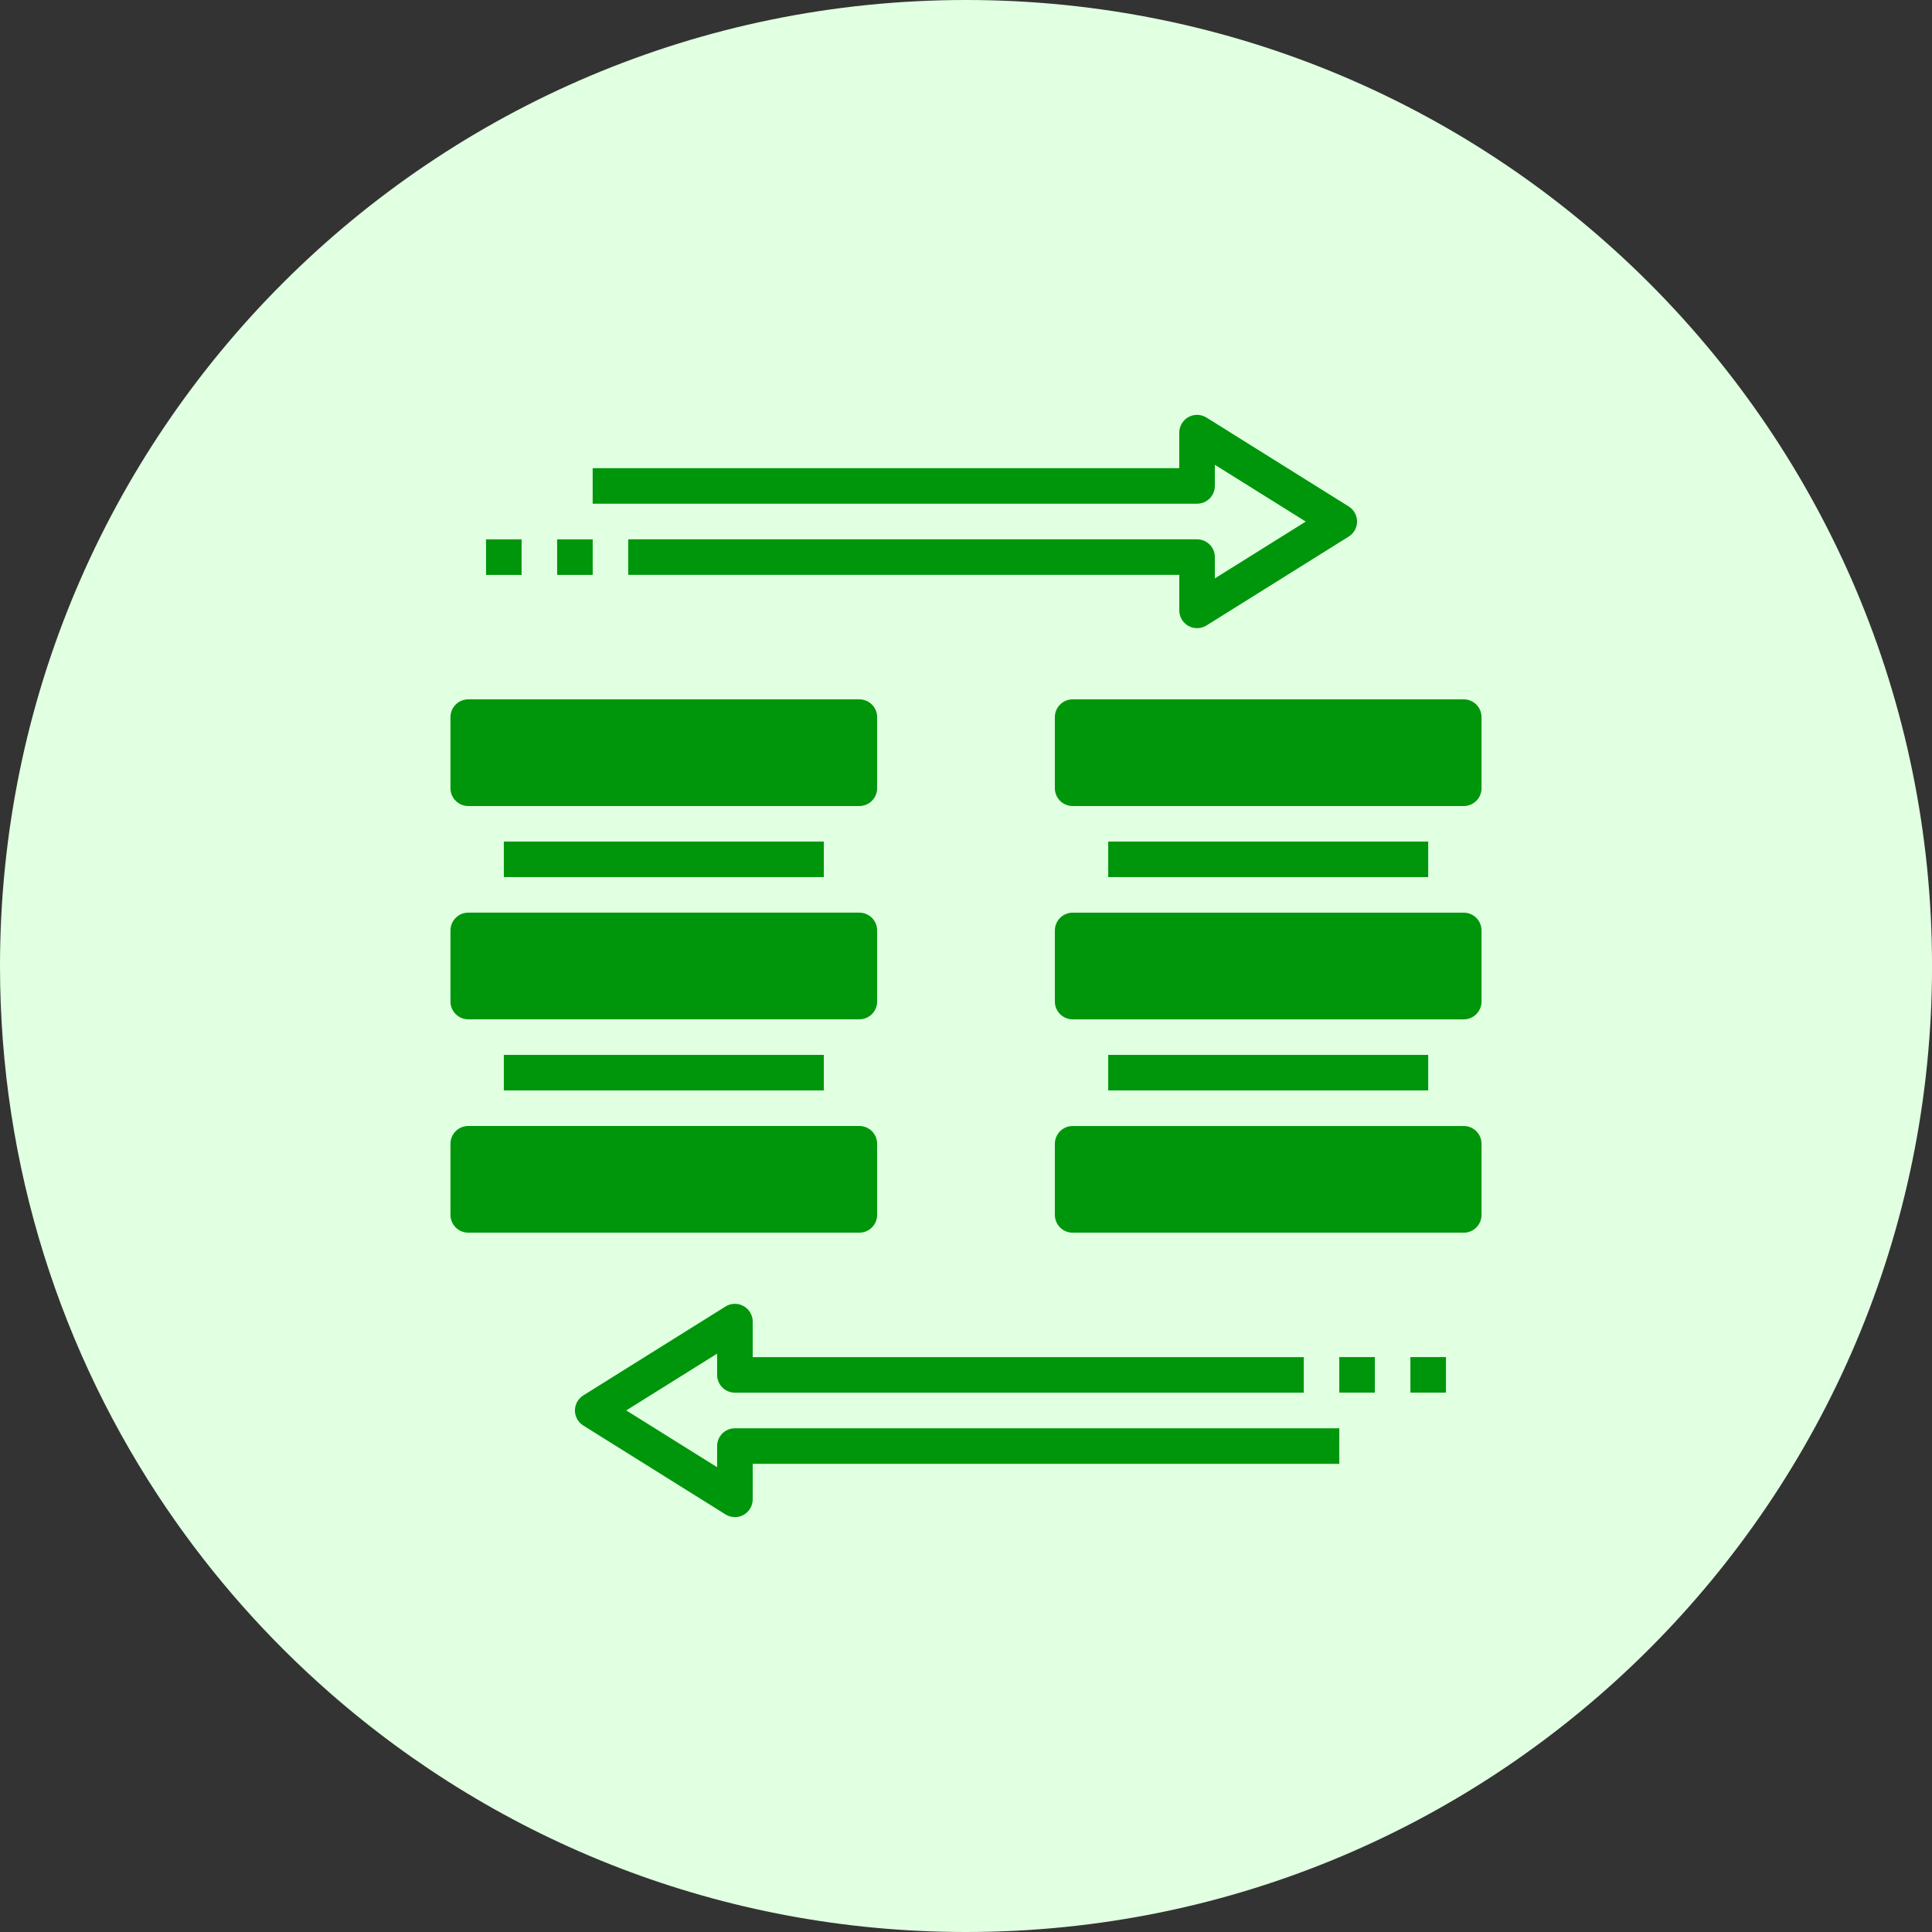
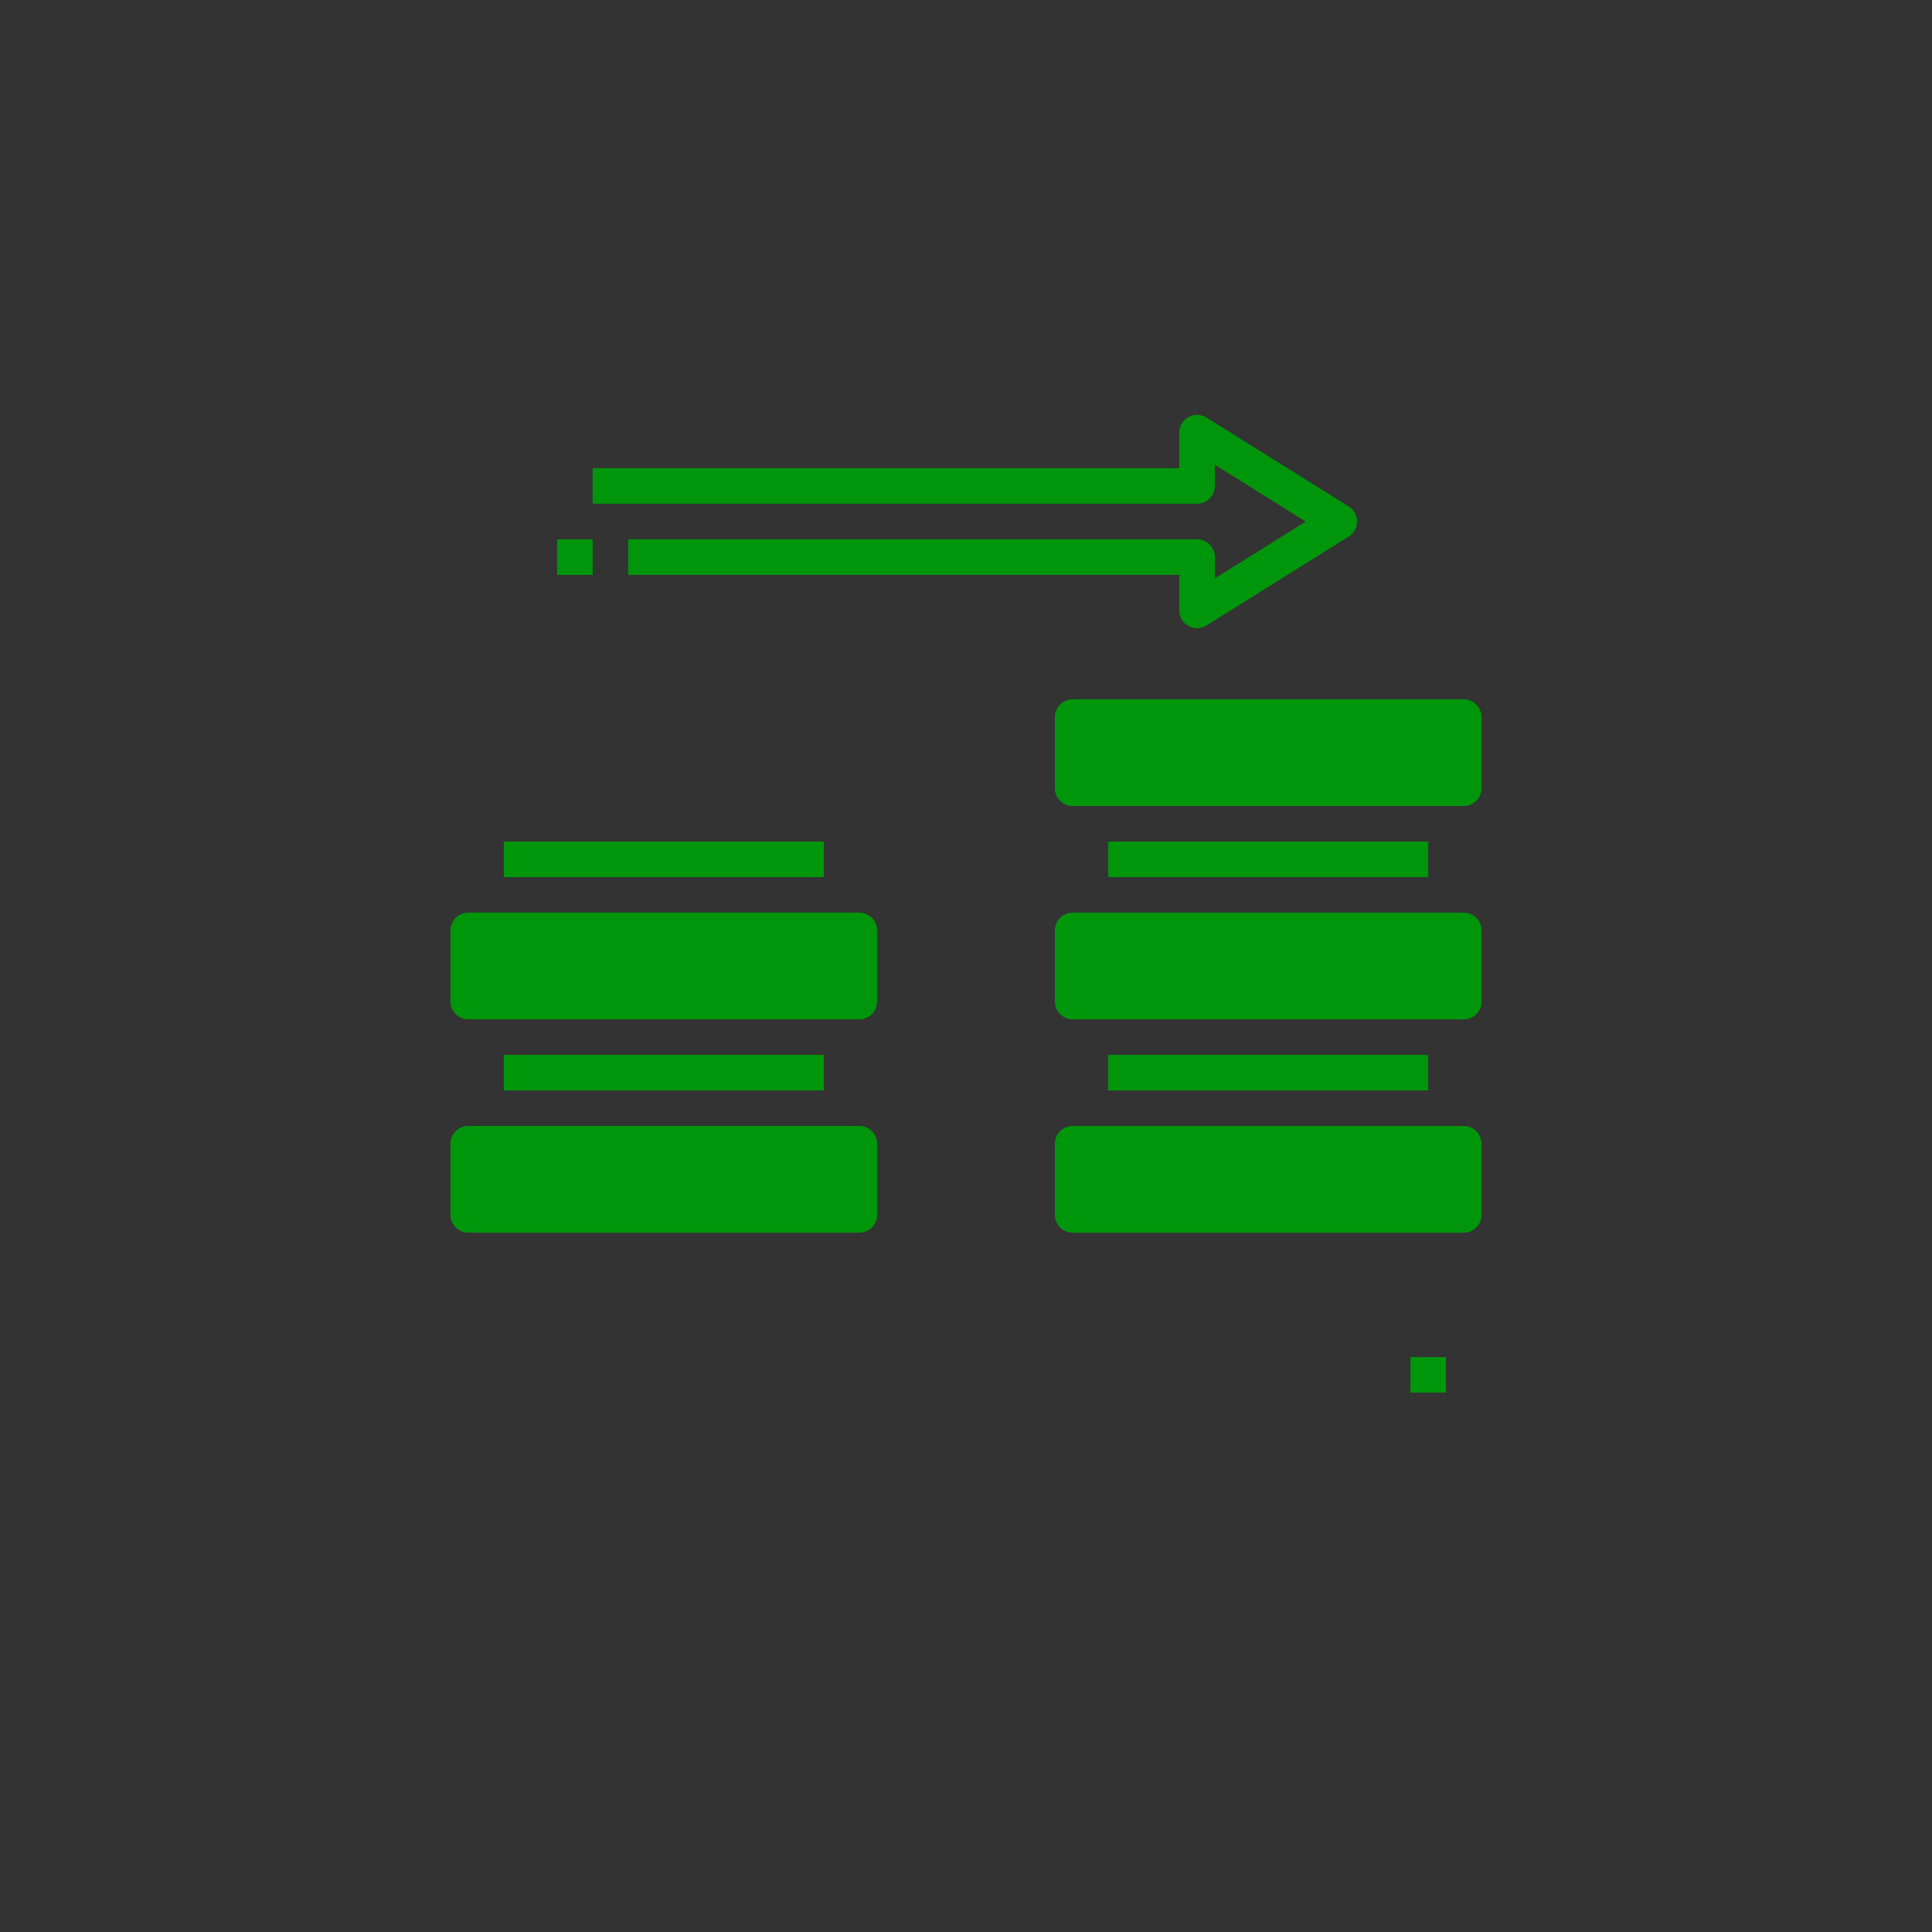
<svg xmlns="http://www.w3.org/2000/svg" id="Layer_1" data-name="Layer 1" viewBox="0 0 602.88 602.88">
  <rect x="0" y="0" width="602.88" height="602.88" fill="#333333" stroke="none" />
  <defs>
    <style>
      .cls-1 {
        fill: #e1ffe1;
      }

      .cls-1, .cls-2 {
        stroke-width: 0px;
      }

      .cls-2 {
        fill: #00960b;
      }
    </style>
  </defs>
-   <path class="cls-1" d="M301.44,0C134.96,0,0,134.96,0,301.44c0,62.79,19.2,121.08,52.05,169.36,14.42,21.19,31.48,40.45,50.69,57.3,53.05,46.55,122.58,74.78,198.71,74.78,166.48,0,301.44-134.96,301.44-301.44S467.92,0,301.44,0Z" />
  <g>
    <path class="cls-2" d="M157.22,329.18h99.85v11.09h-99.85v-11.09Z" />
    <path class="cls-2" d="M273.71,379.1v-22.19c0-3.06-2.49-5.55-5.55-5.55h-122.04c-3.06,0-5.55,2.49-5.55,5.55v22.19c0,3.06,2.49,5.55,5.55,5.55h122.04c3.06,0,5.55-2.49,5.55-5.55Z" />
    <path class="cls-2" d="M146.12,318.08h122.04c3.06,0,5.55-2.49,5.55-5.55v-22.19c0-3.06-2.49-5.55-5.55-5.55h-122.04c-3.06,0-5.55,2.49-5.55,5.55v22.19c0,3.06,2.49,5.55,5.55,5.55Z" />
    <path class="cls-2" d="M157.22,262.61h99.85v11.09h-99.85v-11.09Z" />
-     <path class="cls-2" d="M146.12,251.52h122.04c3.06,0,5.55-2.49,5.55-5.55v-22.19c0-3.06-2.49-5.55-5.55-5.55h-122.04c-3.06,0-5.55,2.49-5.55,5.55v22.19c0,3.06,2.49,5.55,5.55,5.55Z" />
    <path class="cls-2" d="M345.82,262.61h99.85v11.09h-99.85v-11.09Z" />
    <path class="cls-2" d="M456.76,284.8h-122.04c-3.06,0-5.55,2.49-5.55,5.55v22.19c0,3.06,2.49,5.55,5.55,5.55h122.04c3.06,0,5.55-2.49,5.55-5.55v-22.19c0-3.06-2.49-5.55-5.55-5.55Z" />
    <path class="cls-2" d="M456.76,351.37h-122.04c-3.06,0-5.55,2.49-5.55,5.55v22.19c0,3.06,2.49,5.55,5.55,5.55h122.04c3.06,0,5.55-2.49,5.55-5.55v-22.19c0-3.06-2.49-5.55-5.55-5.55Z" />
    <path class="cls-2" d="M345.82,329.18h99.85v11.09h-99.85v-11.09Z" />
    <path class="cls-2" d="M456.76,218.23h-122.04c-3.06,0-5.55,2.49-5.55,5.55v22.19c0,3.06,2.49,5.55,5.55,5.55h122.04c3.06,0,5.55-2.49,5.55-5.55v-22.19c0-3.06-2.49-5.55-5.55-5.55Z" />
    <path class="cls-2" d="M379.1,151.67v-6.63l28.36,17.72-28.36,17.72v-6.63c0-3.07-2.48-5.55-5.55-5.55h-177.51v11.09h171.96v11.09c0,2.01,1.09,3.87,2.86,4.85.83.46,1.76.69,2.68.69,1.03,0,2.04-.28,2.94-.84l44.38-27.74c1.62-1.02,2.61-2.79,2.61-4.7s-.99-3.69-2.61-4.7l-44.38-27.74c-1.72-1.08-3.87-1.12-5.63-.15-1.76.98-2.86,2.84-2.86,4.85v11.09h-183.05v11.09h188.6c3.07,0,5.55-2.48,5.55-5.55Z" />
-     <path class="cls-2" d="M223.78,451.21v6.63l-28.36-17.72,28.36-17.72v6.63c0,3.07,2.48,5.55,5.55,5.55h177.51v-11.09h-171.96v-11.09c0-2.01-1.09-3.87-2.86-4.85-1.75-.97-3.92-.93-5.63.15l-44.38,27.74c-1.61,1.02-2.6,2.79-2.6,4.7s.99,3.69,2.61,4.7l44.38,27.74c.9.56,1.91.84,2.94.84.93,0,1.85-.23,2.68-.69,1.77-.98,2.86-2.84,2.86-4.85v-11.09h183.05v-11.09h-188.6c-3.07,0-5.55,2.48-5.55,5.55Z" />
    <path class="cls-2" d="M440.12,423.48h11.09v11.09h-11.09v-11.09Z" />
-     <path class="cls-2" d="M417.93,423.48h11.09v11.09h-11.09v-11.09Z" />
-     <path class="cls-2" d="M151.67,168.31h11.09v11.09h-11.09v-11.09Z" />
    <path class="cls-2" d="M173.86,168.31h11.09v11.09h-11.09v-11.09Z" />
  </g>
</svg>